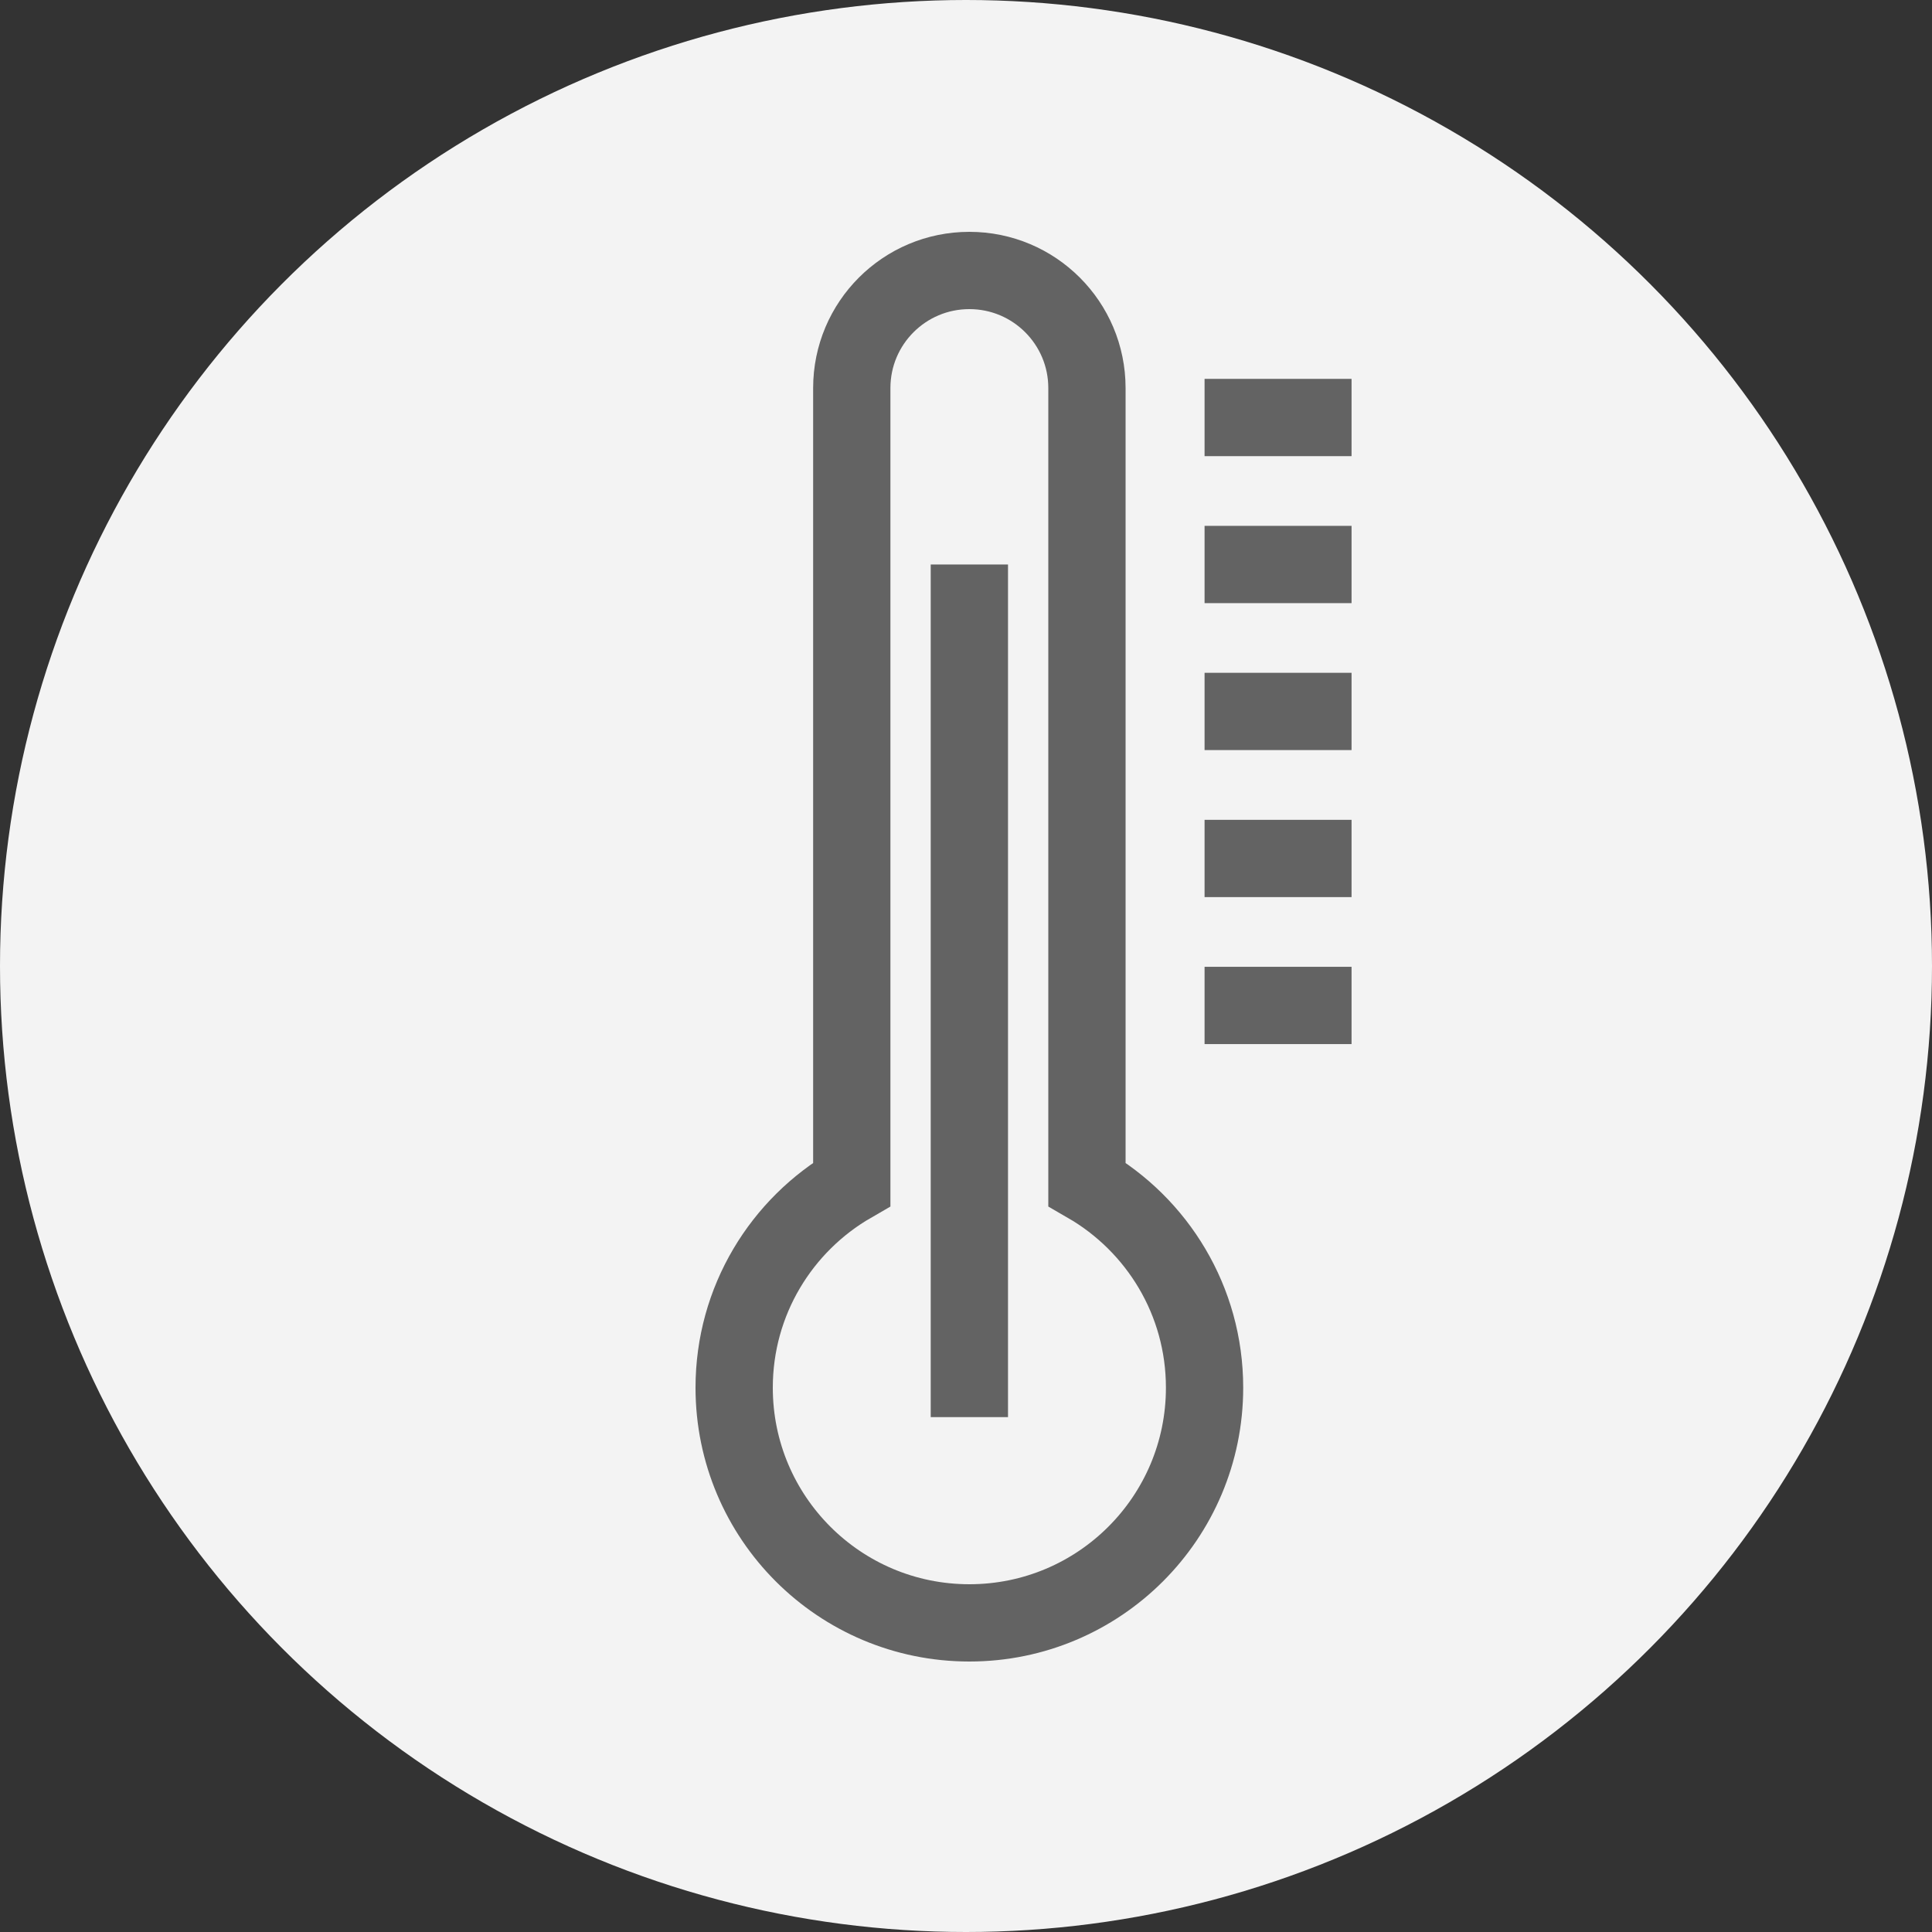
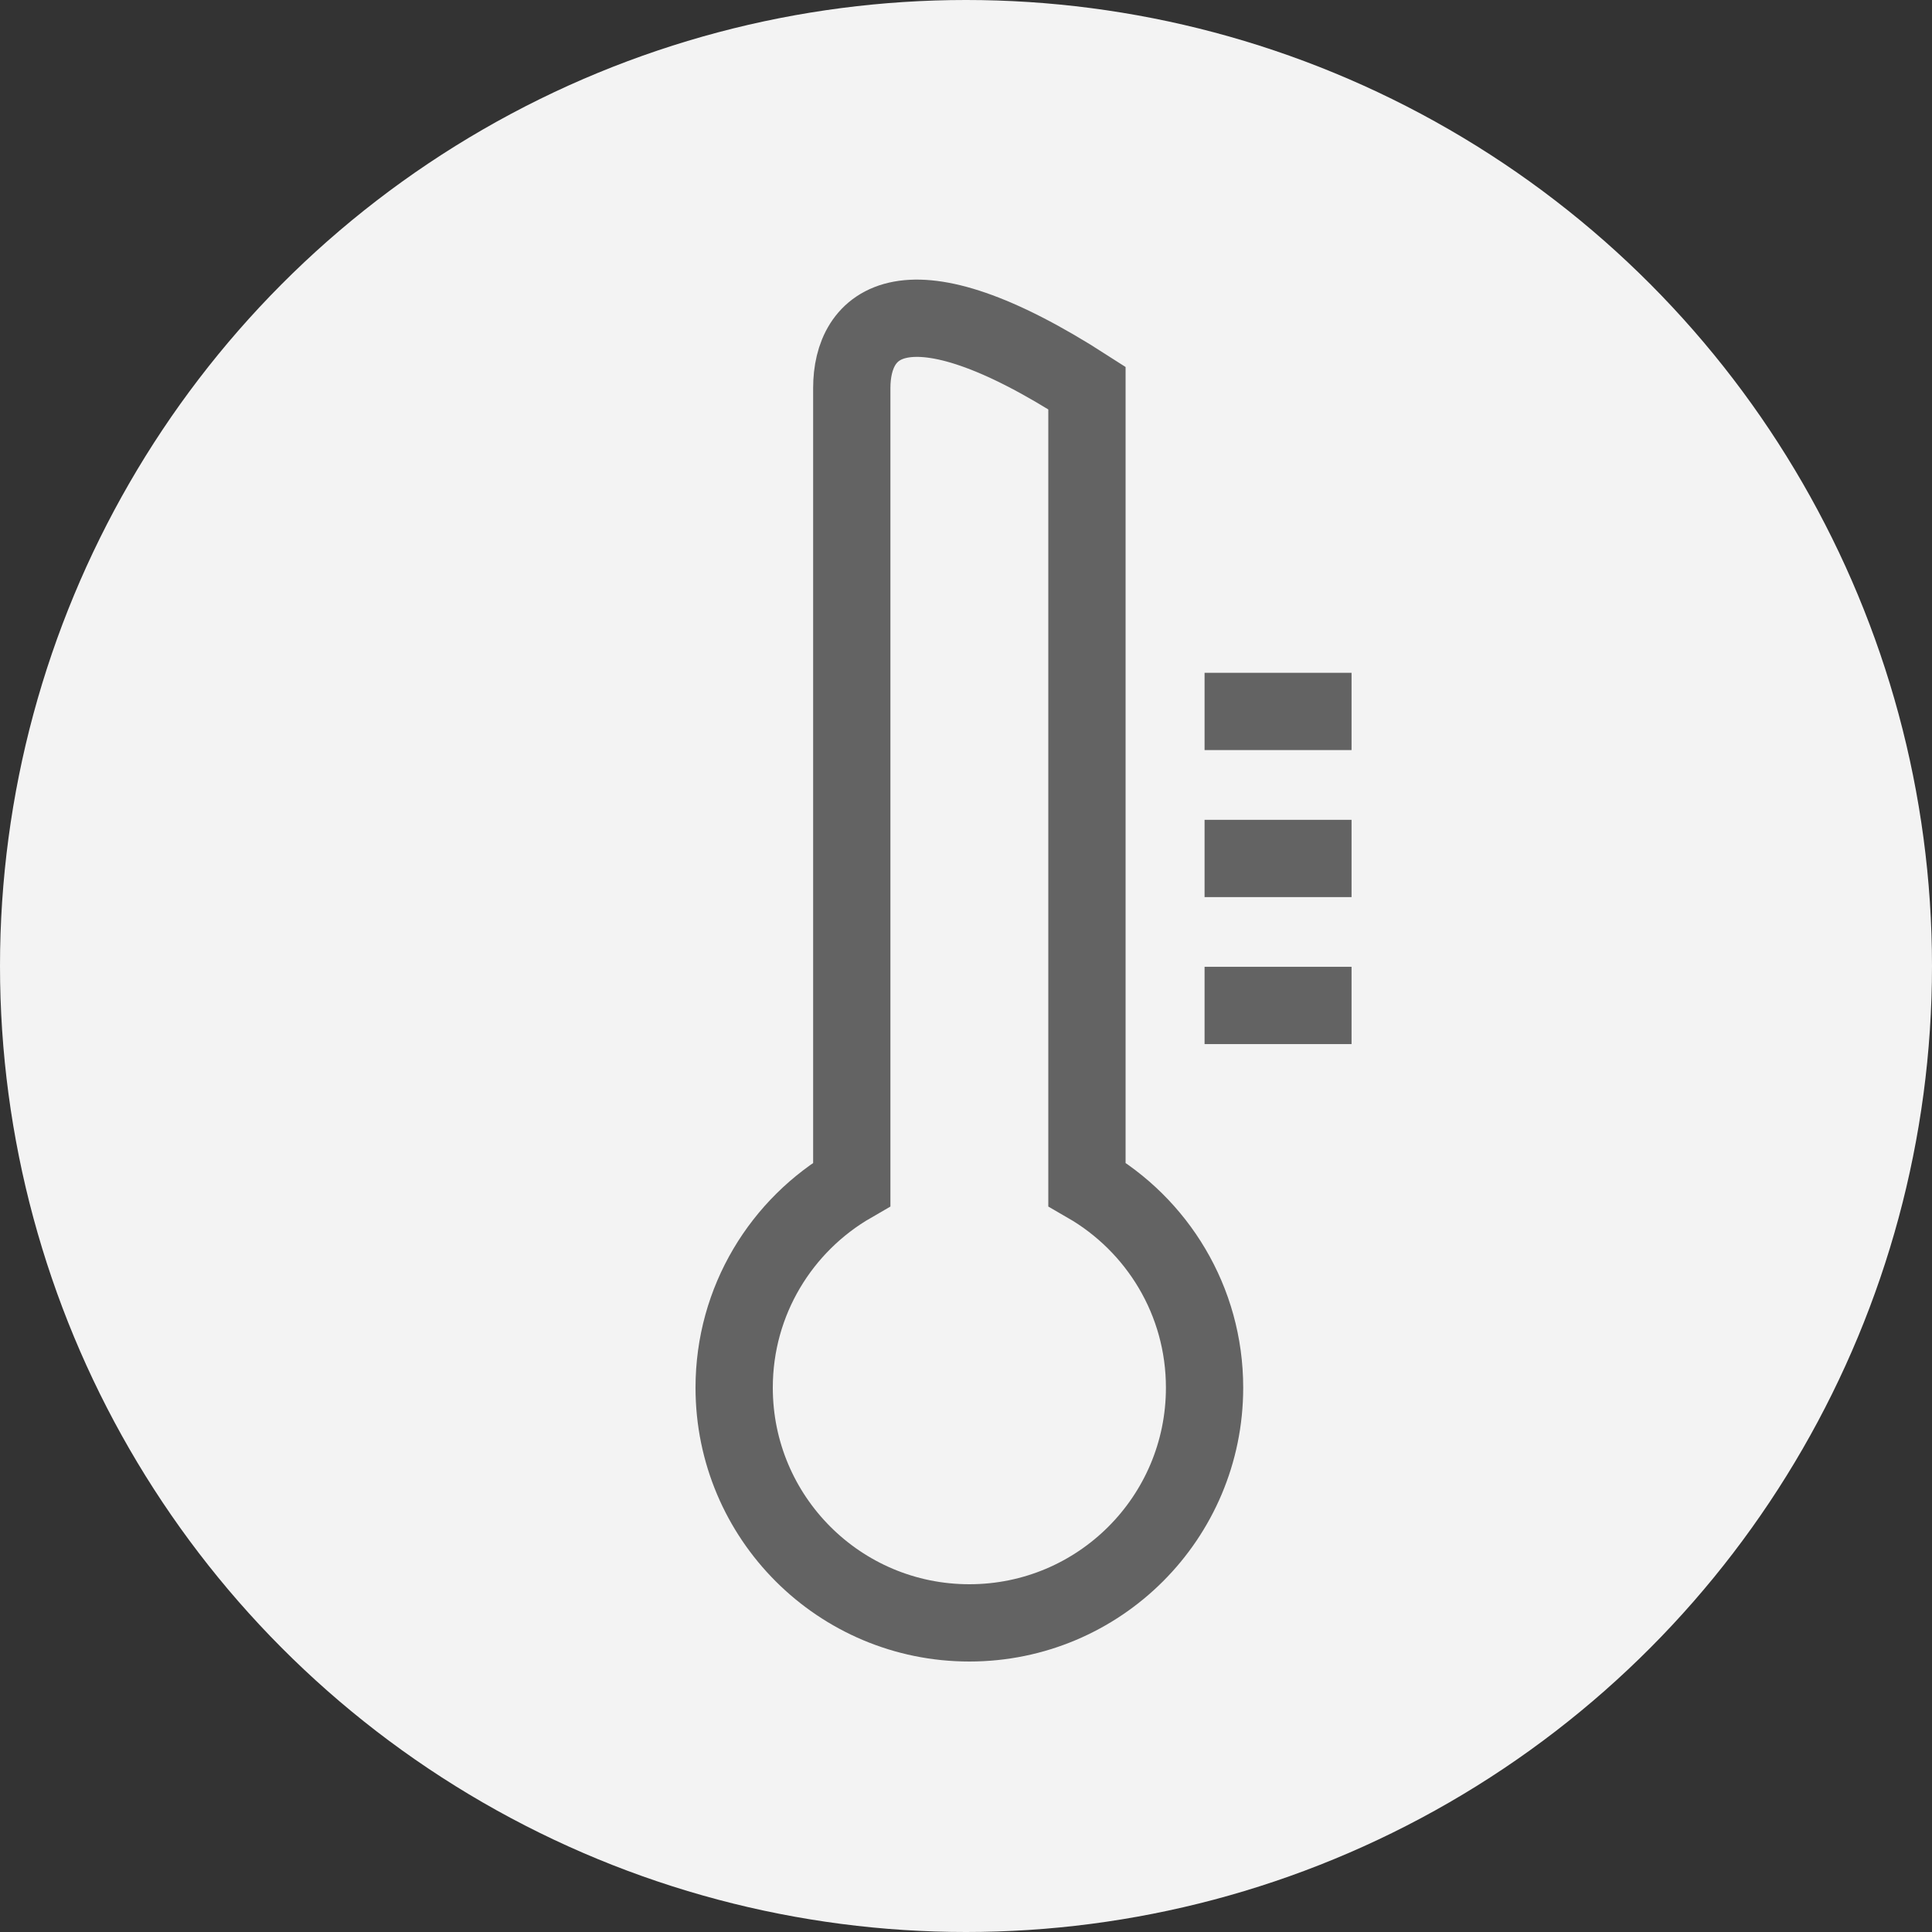
<svg xmlns="http://www.w3.org/2000/svg" width="50" height="50" viewBox="0 0 50 50" fill="none">
  <rect x="0" y="0" width="50" height="50" fill="#333333" stroke="none" />
  <circle cx="25" cy="25" r="25" fill="#F3F3F3" />
-   <path d="M28.13 30.648V10.043C28.13 8.362 26.768 7 25.087 7C23.405 7 22.044 8.362 22.044 10.043V30.648C20.225 31.698 19 33.661 19 35.913C19 39.276 21.724 42 25.087 42C28.45 42 31.174 39.276 31.174 35.913C31.174 33.661 29.949 31.698 28.13 30.648Z" stroke="#636363" stroke-width="2" stroke-miterlimit="10" />
-   <path d="M31.174 10.805H34.978" stroke="#636363" stroke-width="2" stroke-miterlimit="10" />
-   <path d="M31.174 14.609H34.978" stroke="#636363" stroke-width="2" stroke-miterlimit="10" />
+   <path d="M28.13 30.648V10.043C23.405 7 22.044 8.362 22.044 10.043V30.648C20.225 31.698 19 33.661 19 35.913C19 39.276 21.724 42 25.087 42C28.45 42 31.174 39.276 31.174 35.913C31.174 33.661 29.949 31.698 28.13 30.648Z" stroke="#636363" stroke-width="2" stroke-miterlimit="10" />
  <path d="M31.174 18.412H34.978" stroke="#636363" stroke-width="2" stroke-miterlimit="10" />
  <path d="M31.174 22.217H34.978" stroke="#636363" stroke-width="2" stroke-miterlimit="10" />
  <path d="M31.174 26.021H34.978" stroke="#636363" stroke-width="2" stroke-miterlimit="10" />
-   <path d="M25.087 14.609V36.675" stroke="#636363" stroke-width="2" stroke-miterlimit="10" />
</svg>